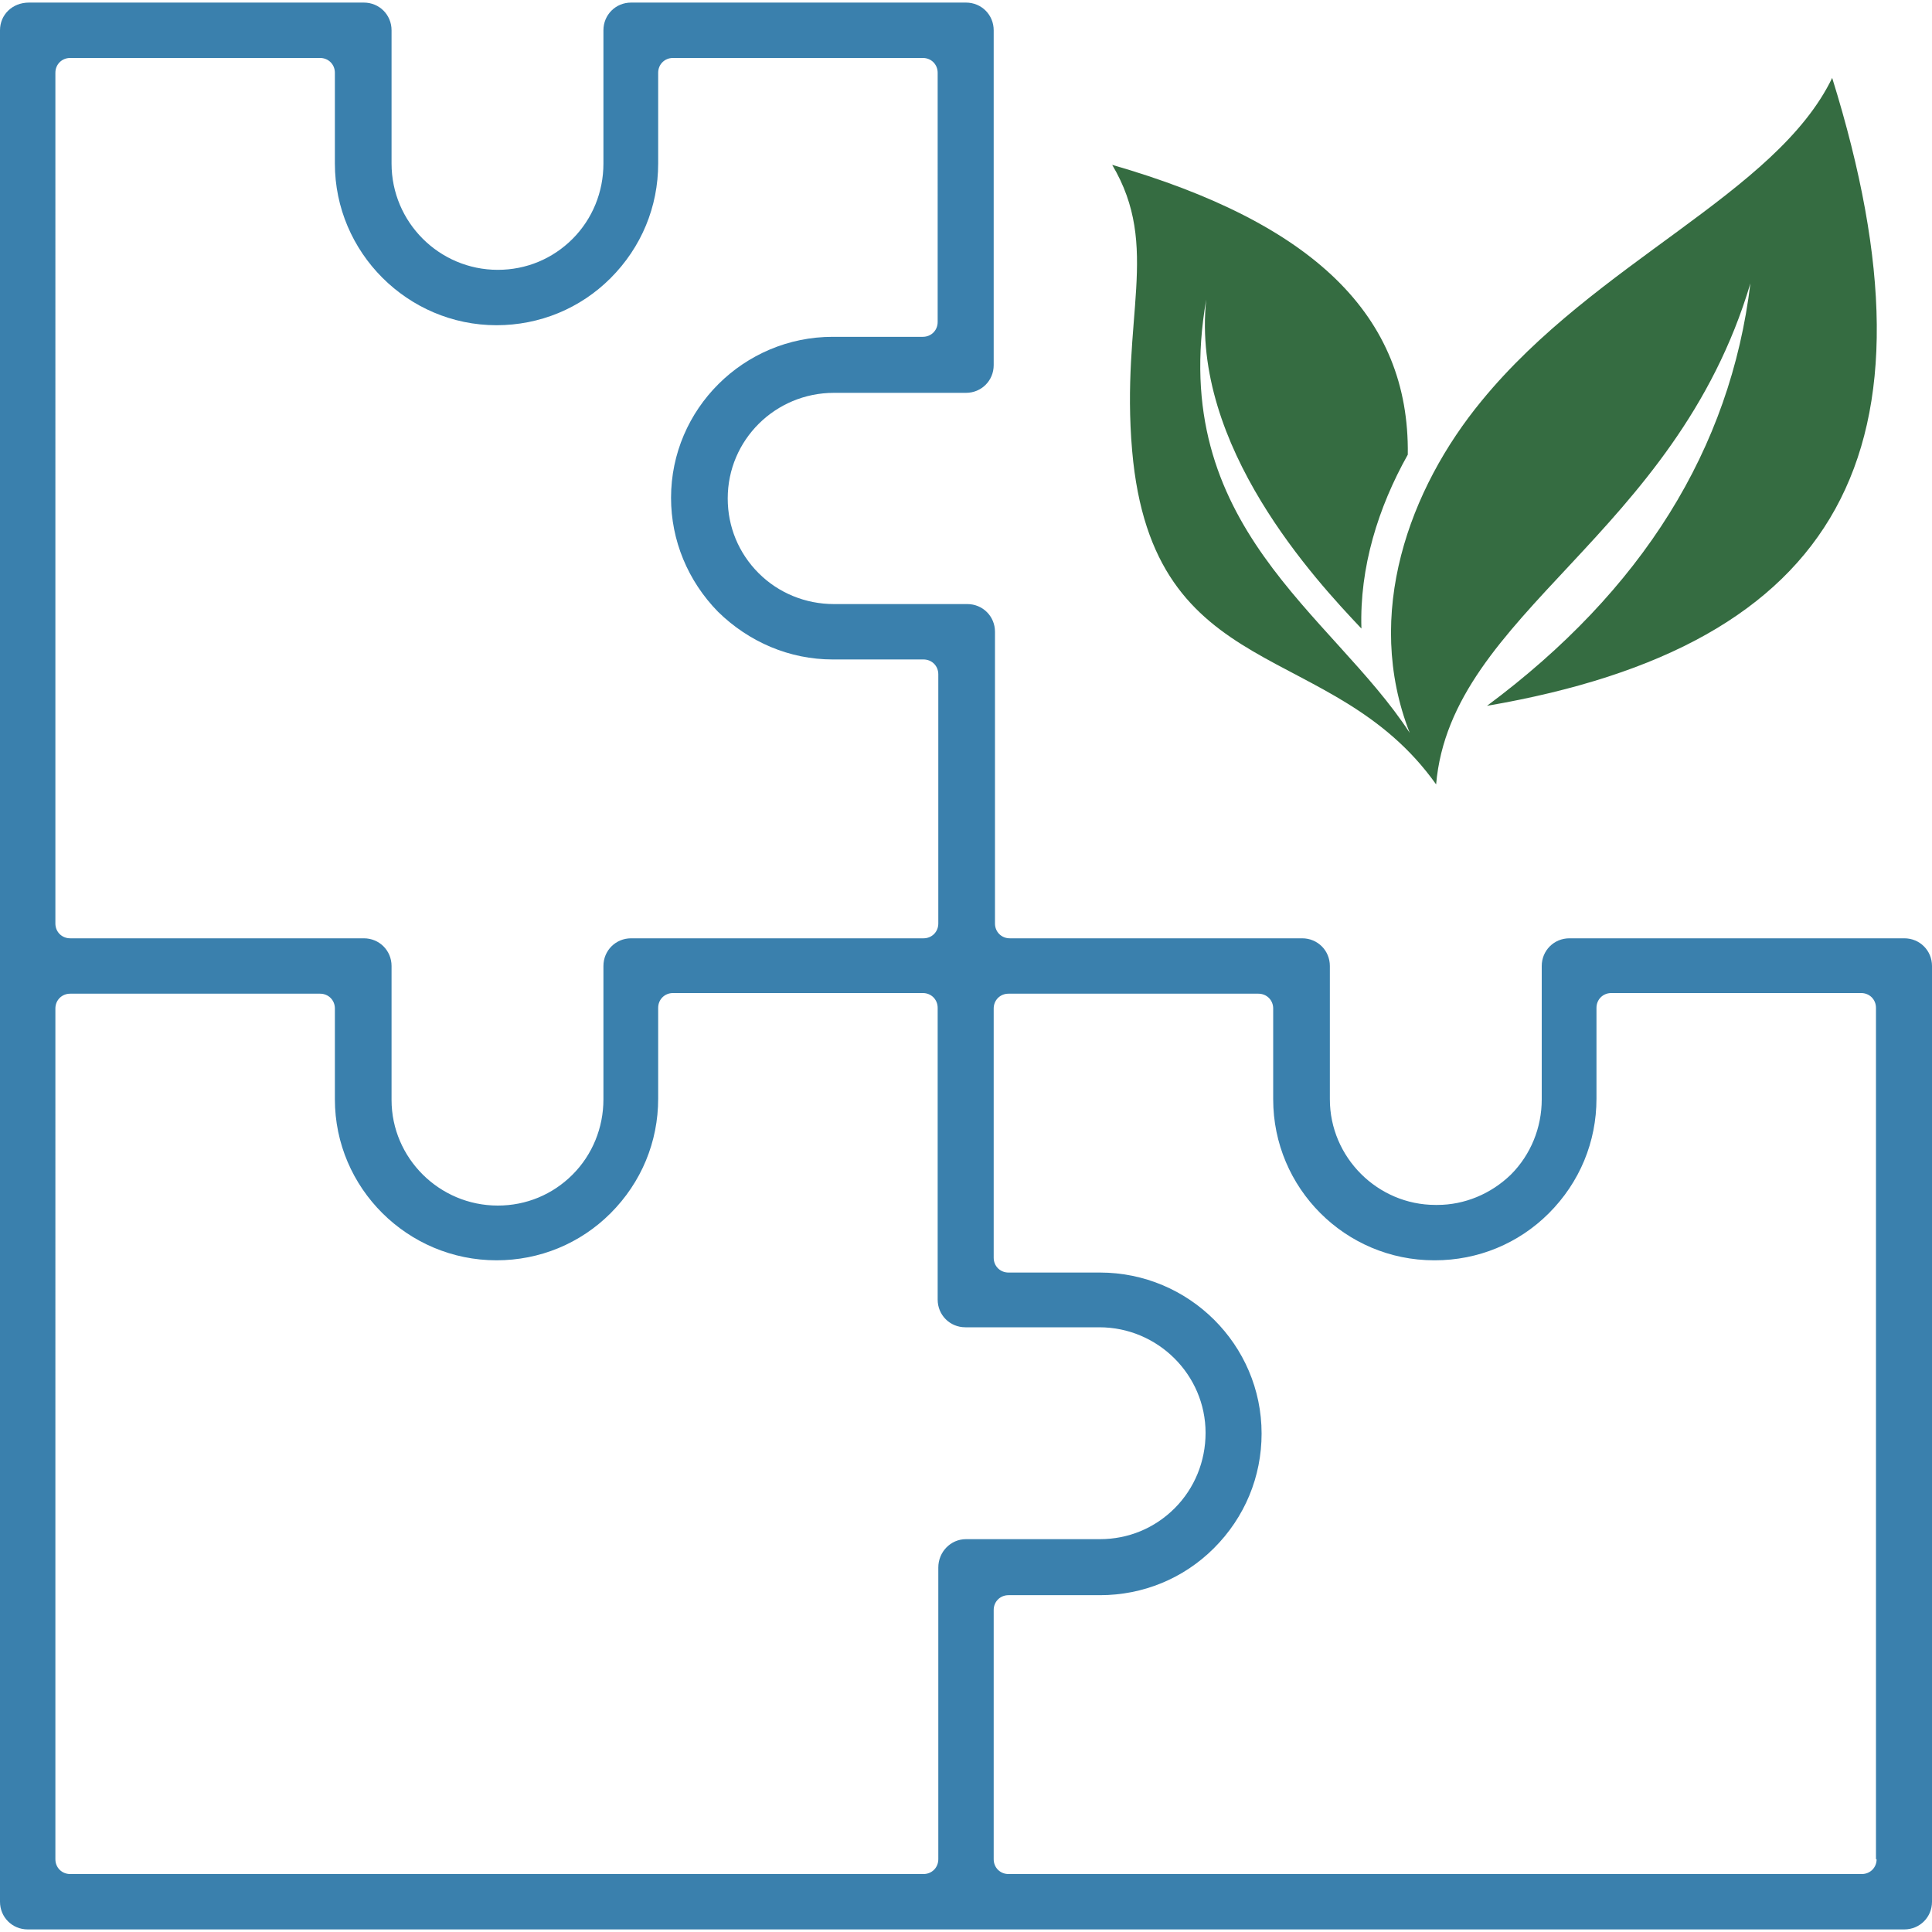
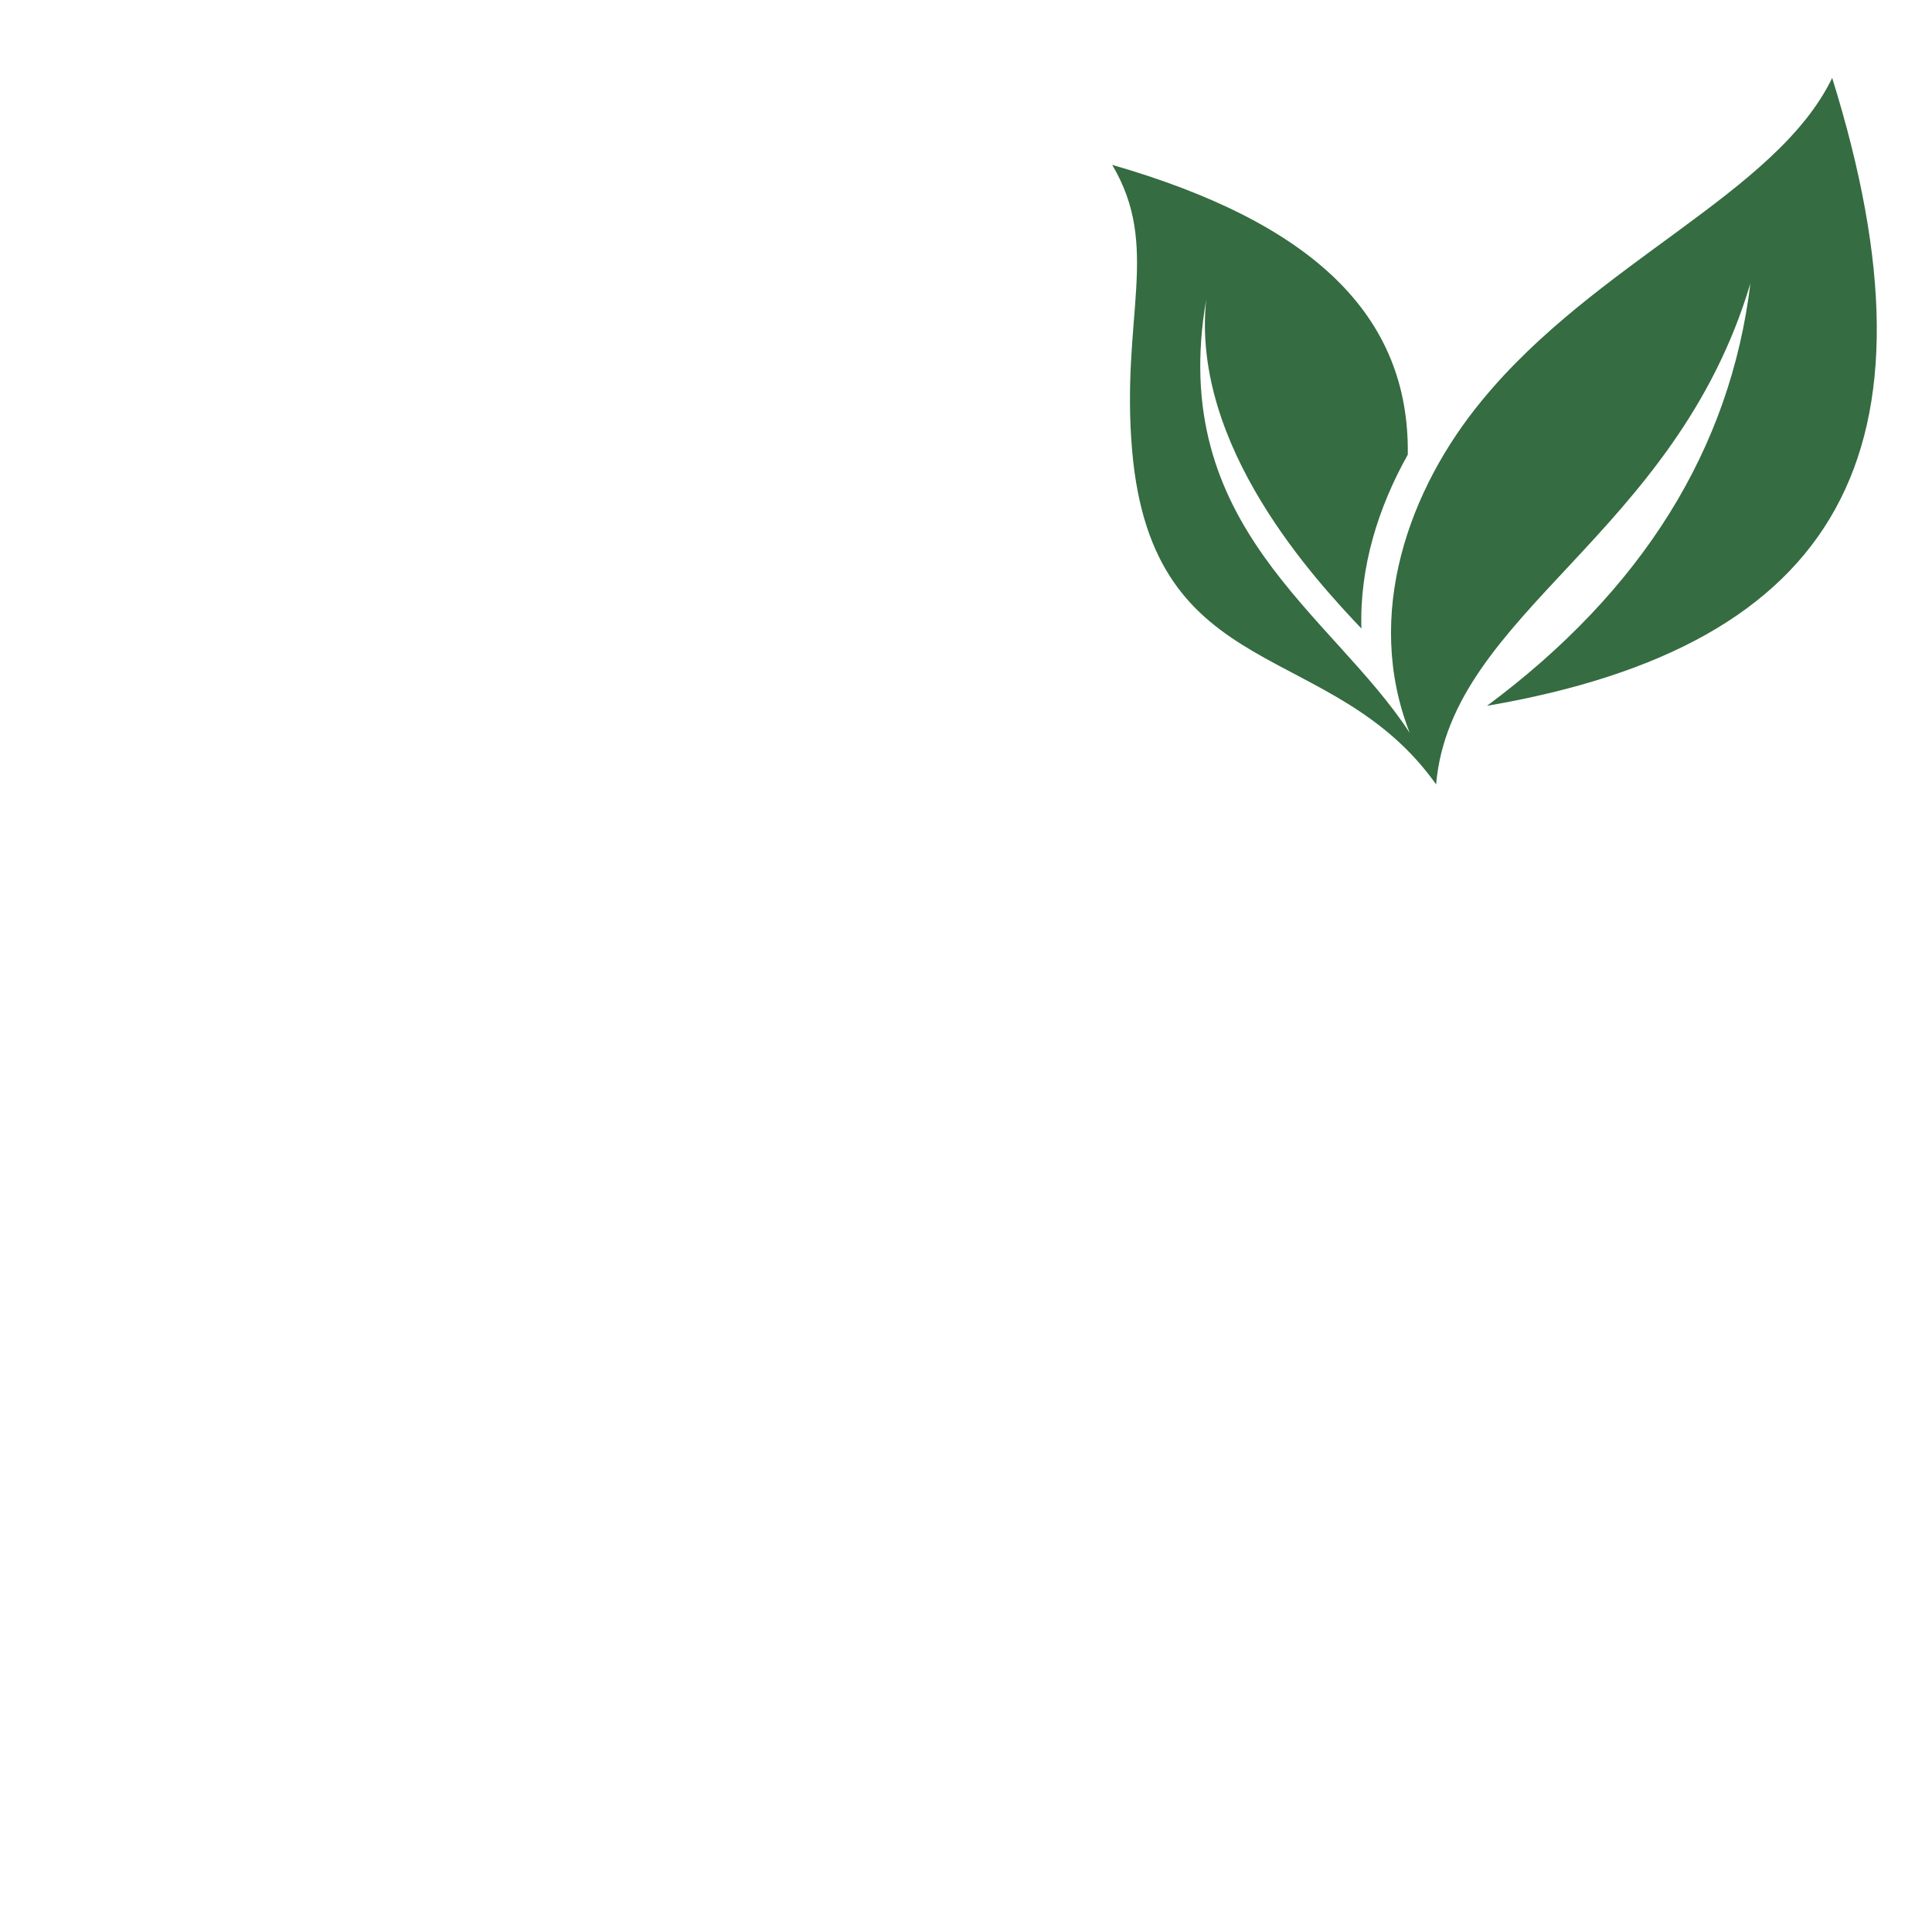
<svg xmlns="http://www.w3.org/2000/svg" x="0px" y="0px" viewBox="0 0 300 300" style="enable-background:new 0 0 300 300;" xml:space="preserve">
  <style type="text/css">	.st0{fill:#3A80AD;}	.st1{fill:#5D94C1;}	.st2{fill-rule:evenodd;clip-rule:evenodd;fill:#356C41;}	.st3{fill:#356C41;}</style>
  <g id="Layer_2" />
  <g id="Layer_1">
    <g>
      <path id="XMLID_00000028286215999201816130000012536982854602039736_" class="st2" d="M230.1,62.2c17.7-21.6,45.7-32.1,54.4-50.1   c18,57.8,1.2,88.1-53.6,97.5c24.1-17.9,37.8-39.9,40.9-65.6c-11.7,39.3-46.5,51.1-48.8,77.8C206.8,99,179,106.7,175.8,70   c-1.8-20.7,4.5-31.6-3.1-44.4c31.2,9,46.2,23.4,45.9,45c-4.6,8.2-7.5,17.5-7.2,27c-7.1-7.5-26.5-28.3-24.1-51.1   c-6.1,35.3,19.5,48.7,31.6,67.3C211.7,95.4,218.8,75.9,230.1,62.2L230.1,62.2z" />
-       <path class="st0" d="M295.7,145.7h-52c-2.4,0-4.3,1.9-4.3,4.3v20.7c0,4.4-1.7,8.6-4.8,11.7c-3.1,3-7.2,4.7-11.4,4.7l-0.3,0   c-9,0-16.4-7.4-16.4-16.4V150c0-2.4-1.9-4.3-4.3-4.3h-45.4c-1.3,0-2.3-1-2.3-2.3v-38.7v-1.3v-5.3c0-2.4-1.9-4.3-4.3-4.3h-20.7   c-4.4,0-8.6-1.7-11.7-4.8c-3.1-3.1-4.8-7.2-4.8-11.6c0-9.1,7.4-16.4,16.5-16.4H150c2.4,0,4.3-1.9,4.3-4.3v-2.4V50V4.7   c0-2.4-1.9-4.3-4.3-4.3h-36.8H98c-2.4,0-4.3,1.9-4.3,4.3v20.7c0,4.4-1.7,8.6-4.8,11.7c-3.1,3.1-7.2,4.8-11.6,4.8   c-9.1,0-16.5-7.4-16.5-16.5V4.7c0-2.4-1.9-4.3-4.3-4.3h-52C1.9,0.4,0,2.3,0,4.7V150v145.3c0,2.4,1.9,4.3,4.3,4.3H150h145.7   c2.4,0,4.3-1.9,4.3-4.3V150C300,147.6,298.1,145.7,295.7,145.7z M8.6,11.3c0-1.3,1-2.3,2.3-2.3h38.8C51,9,52,10,52,11.3v14.1   c0,13.8,11.3,25.1,25.1,25.1c6.7,0,13-2.6,17.7-7.3c4.8-4.8,7.4-11.1,7.4-17.8V11.3c0-1.3,1-2.3,2.3-2.3h38.8c1.3,0,2.3,1,2.3,2.3   V50c0,1.3-1,2.3-2.3,2.3h-14c-13.8,0-25.1,11.2-25.1,25c0,6.6,2.6,12.9,7.3,17.7c4.8,4.7,11.1,7.4,17.8,7.4h14.1   c1.3,0,2.3,1,2.3,2.3v38.7c0,1.3-1,2.3-2.3,2.3H98c-2.4,0-4.3,1.9-4.3,4.3v20.7c0,4.4-1.7,8.6-4.8,11.7c-3.1,3.1-7.2,4.8-11.6,4.8   c-9.1,0-16.5-7.4-16.5-16.4V150c0-2.4-1.9-4.3-4.3-4.3H10.9c-1.3,0-2.3-1-2.3-2.3V11.3z M145.7,243.4v45.3c0,1.3-1,2.3-2.3,2.3   H10.9c-1.3,0-2.3-1-2.3-2.3V156.6c0-1.3,1-2.3,2.3-2.3h38.8c1.3,0,2.3,1,2.3,2.3v14.1c0,13.8,11.3,25,25.1,25   c6.7,0,13-2.6,17.7-7.3c4.8-4.8,7.4-11.1,7.4-17.8v-14.1c0-1.3,1-2.3,2.3-2.3h0.1h15.9h22.8c1.3,0,2.3,1,2.3,2.3v45.3   c0,2.4,1.9,4.3,4.3,4.3h20.8c9.1,0,16.5,7.4,16.5,16.4c0,4.4-1.7,8.6-4.8,11.7c-3.1,3.1-7.2,4.8-11.6,4.8H150   C147.6,239,145.7,241,145.7,243.4z M291.4,288.7c0,1.3-1,2.3-2.3,2.3H156.6c-1.3,0-2.3-1-2.3-2.3V250c0-1.3,1-2.3,2.3-2.3h14.2   c6.7,0,13-2.6,17.7-7.3c4.8-4.8,7.4-11.1,7.4-17.8c0-13.8-11.3-25-25.1-25h-14.2c-1.3,0-2.3-1-2.3-2.3v-38.7c0-1.3,1-2.3,2.3-2.3   h38.8c1.3,0,2.3,1,2.3,2.3v14.1c0,13.8,11.2,25,25,25l0.1,0c6.7,0,13-2.6,17.7-7.3c4.8-4.8,7.4-11.1,7.4-17.8v-14.1   c0-1.3,1-2.3,2.3-2.3h38.8c1.3,0,2.3,1,2.3,2.3V288.7z" />
    </g>
  </g>
</svg>